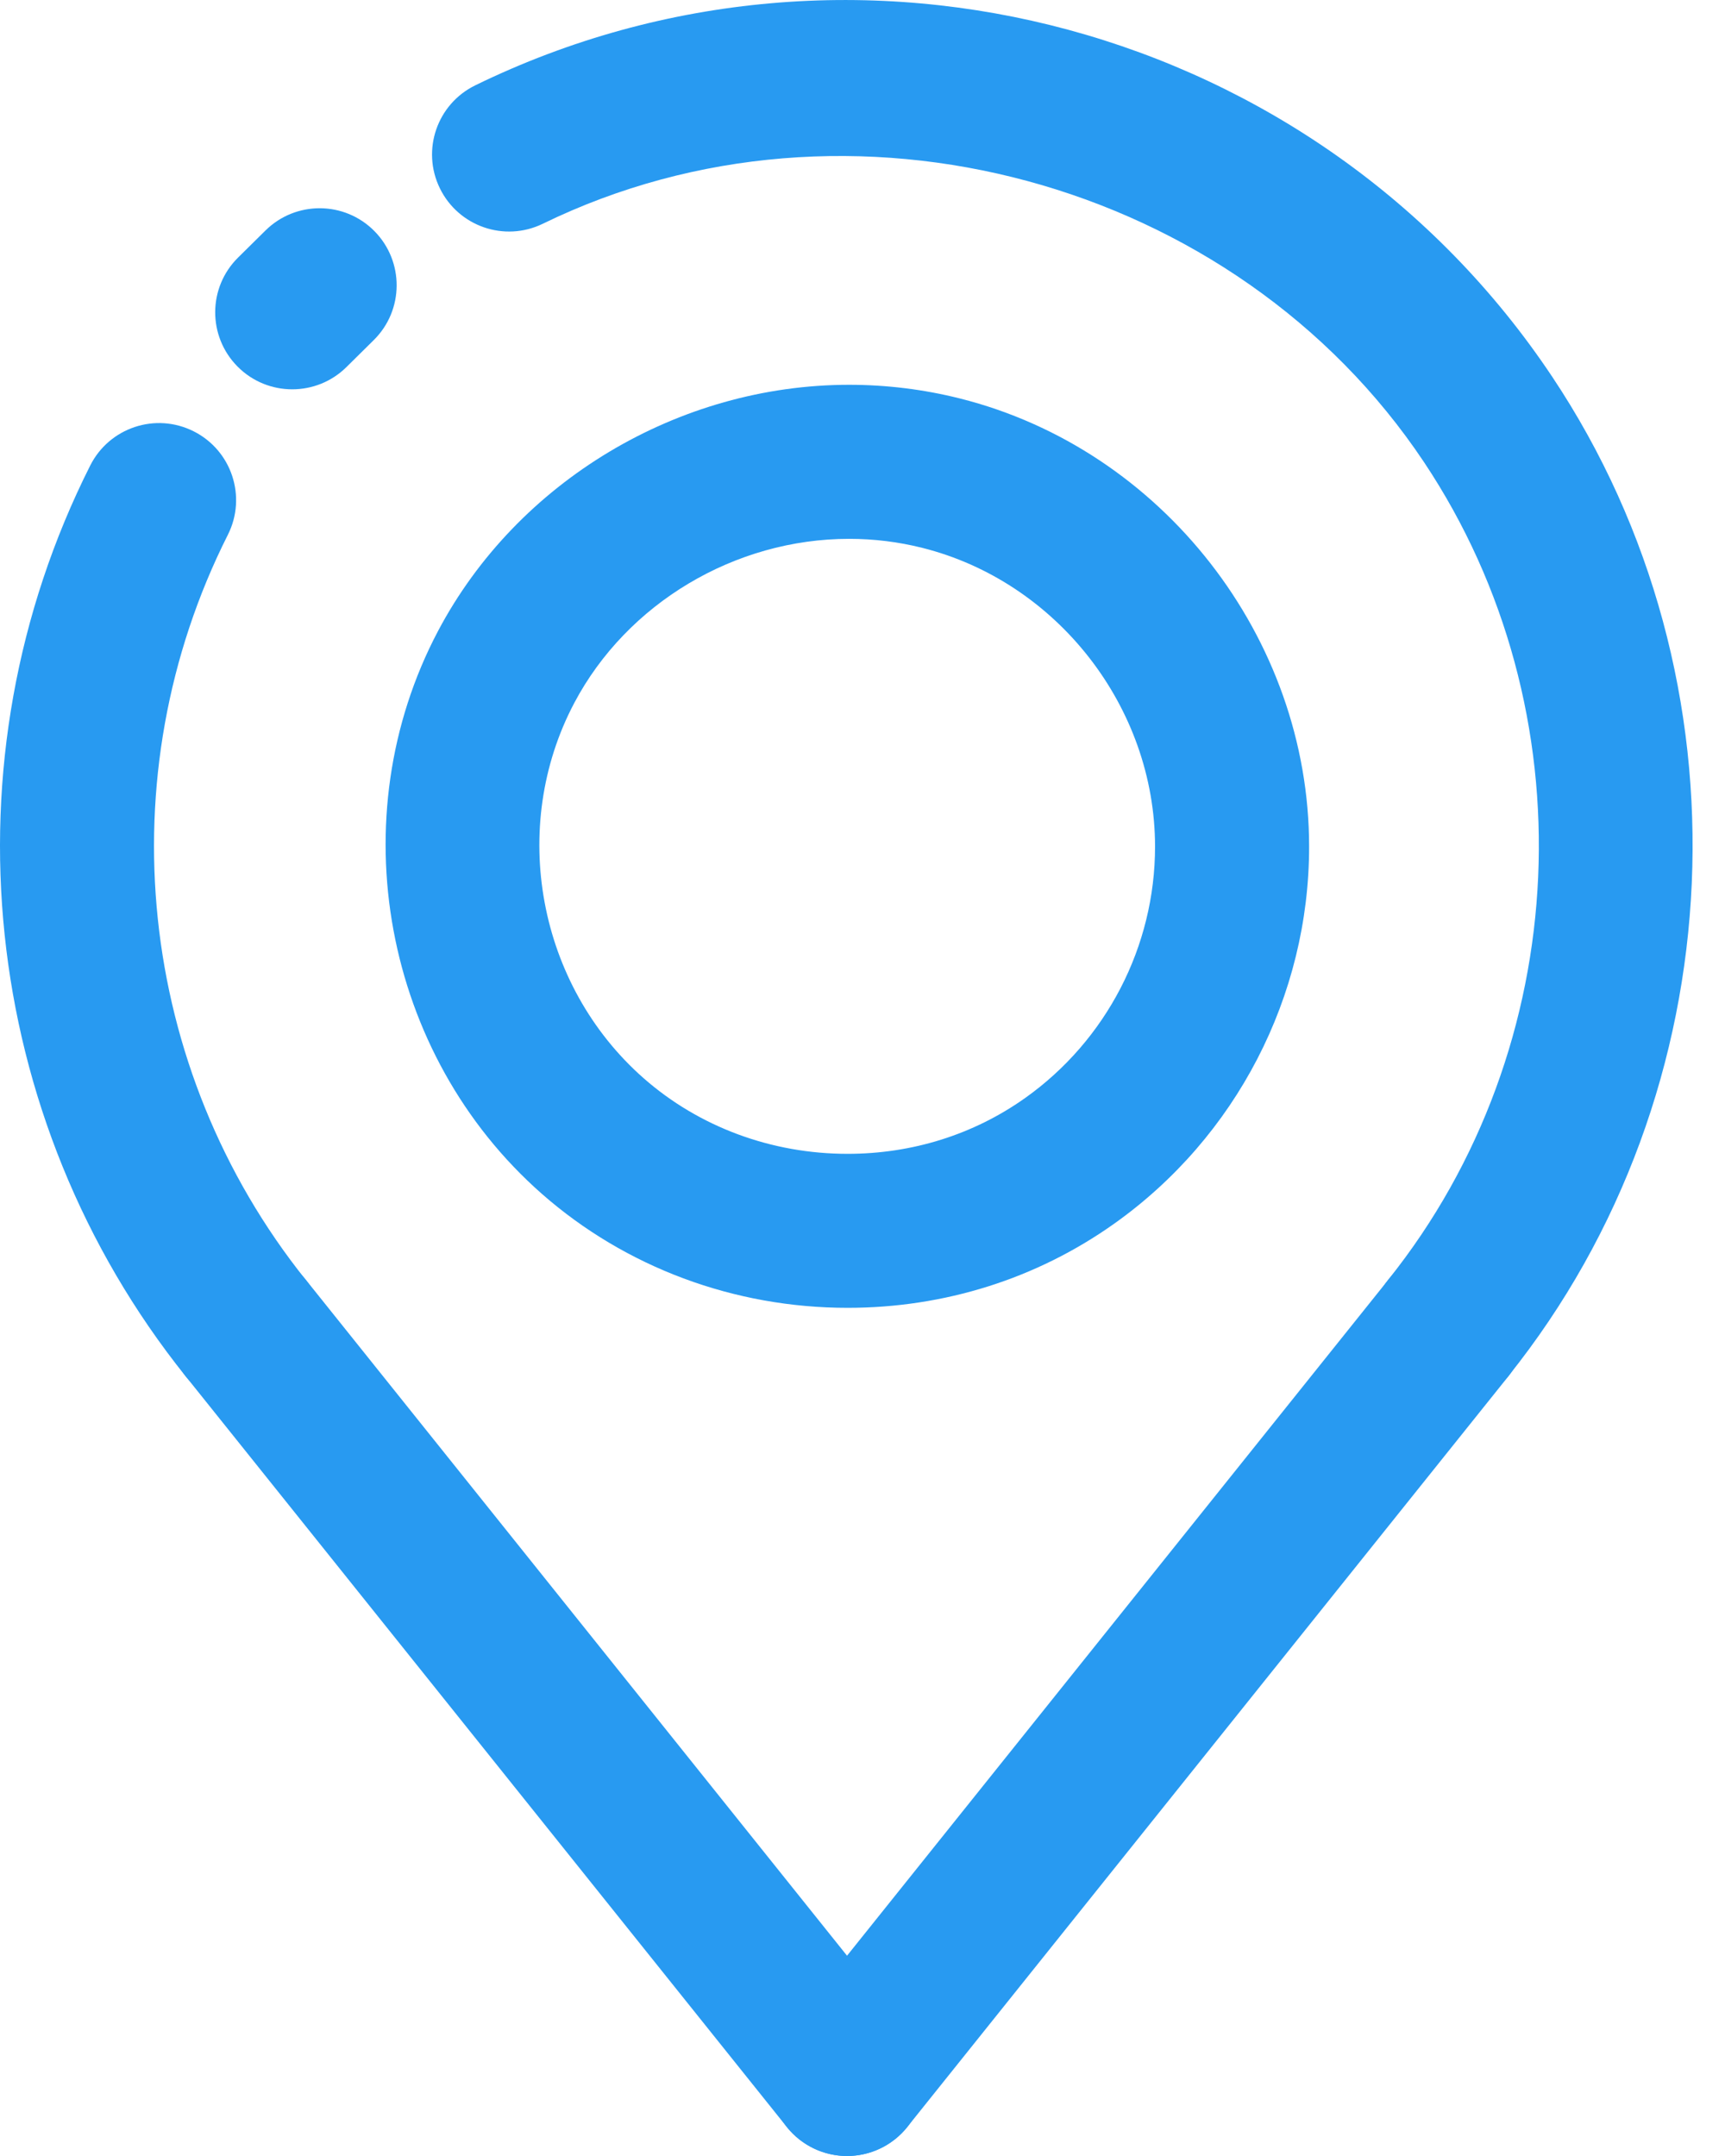
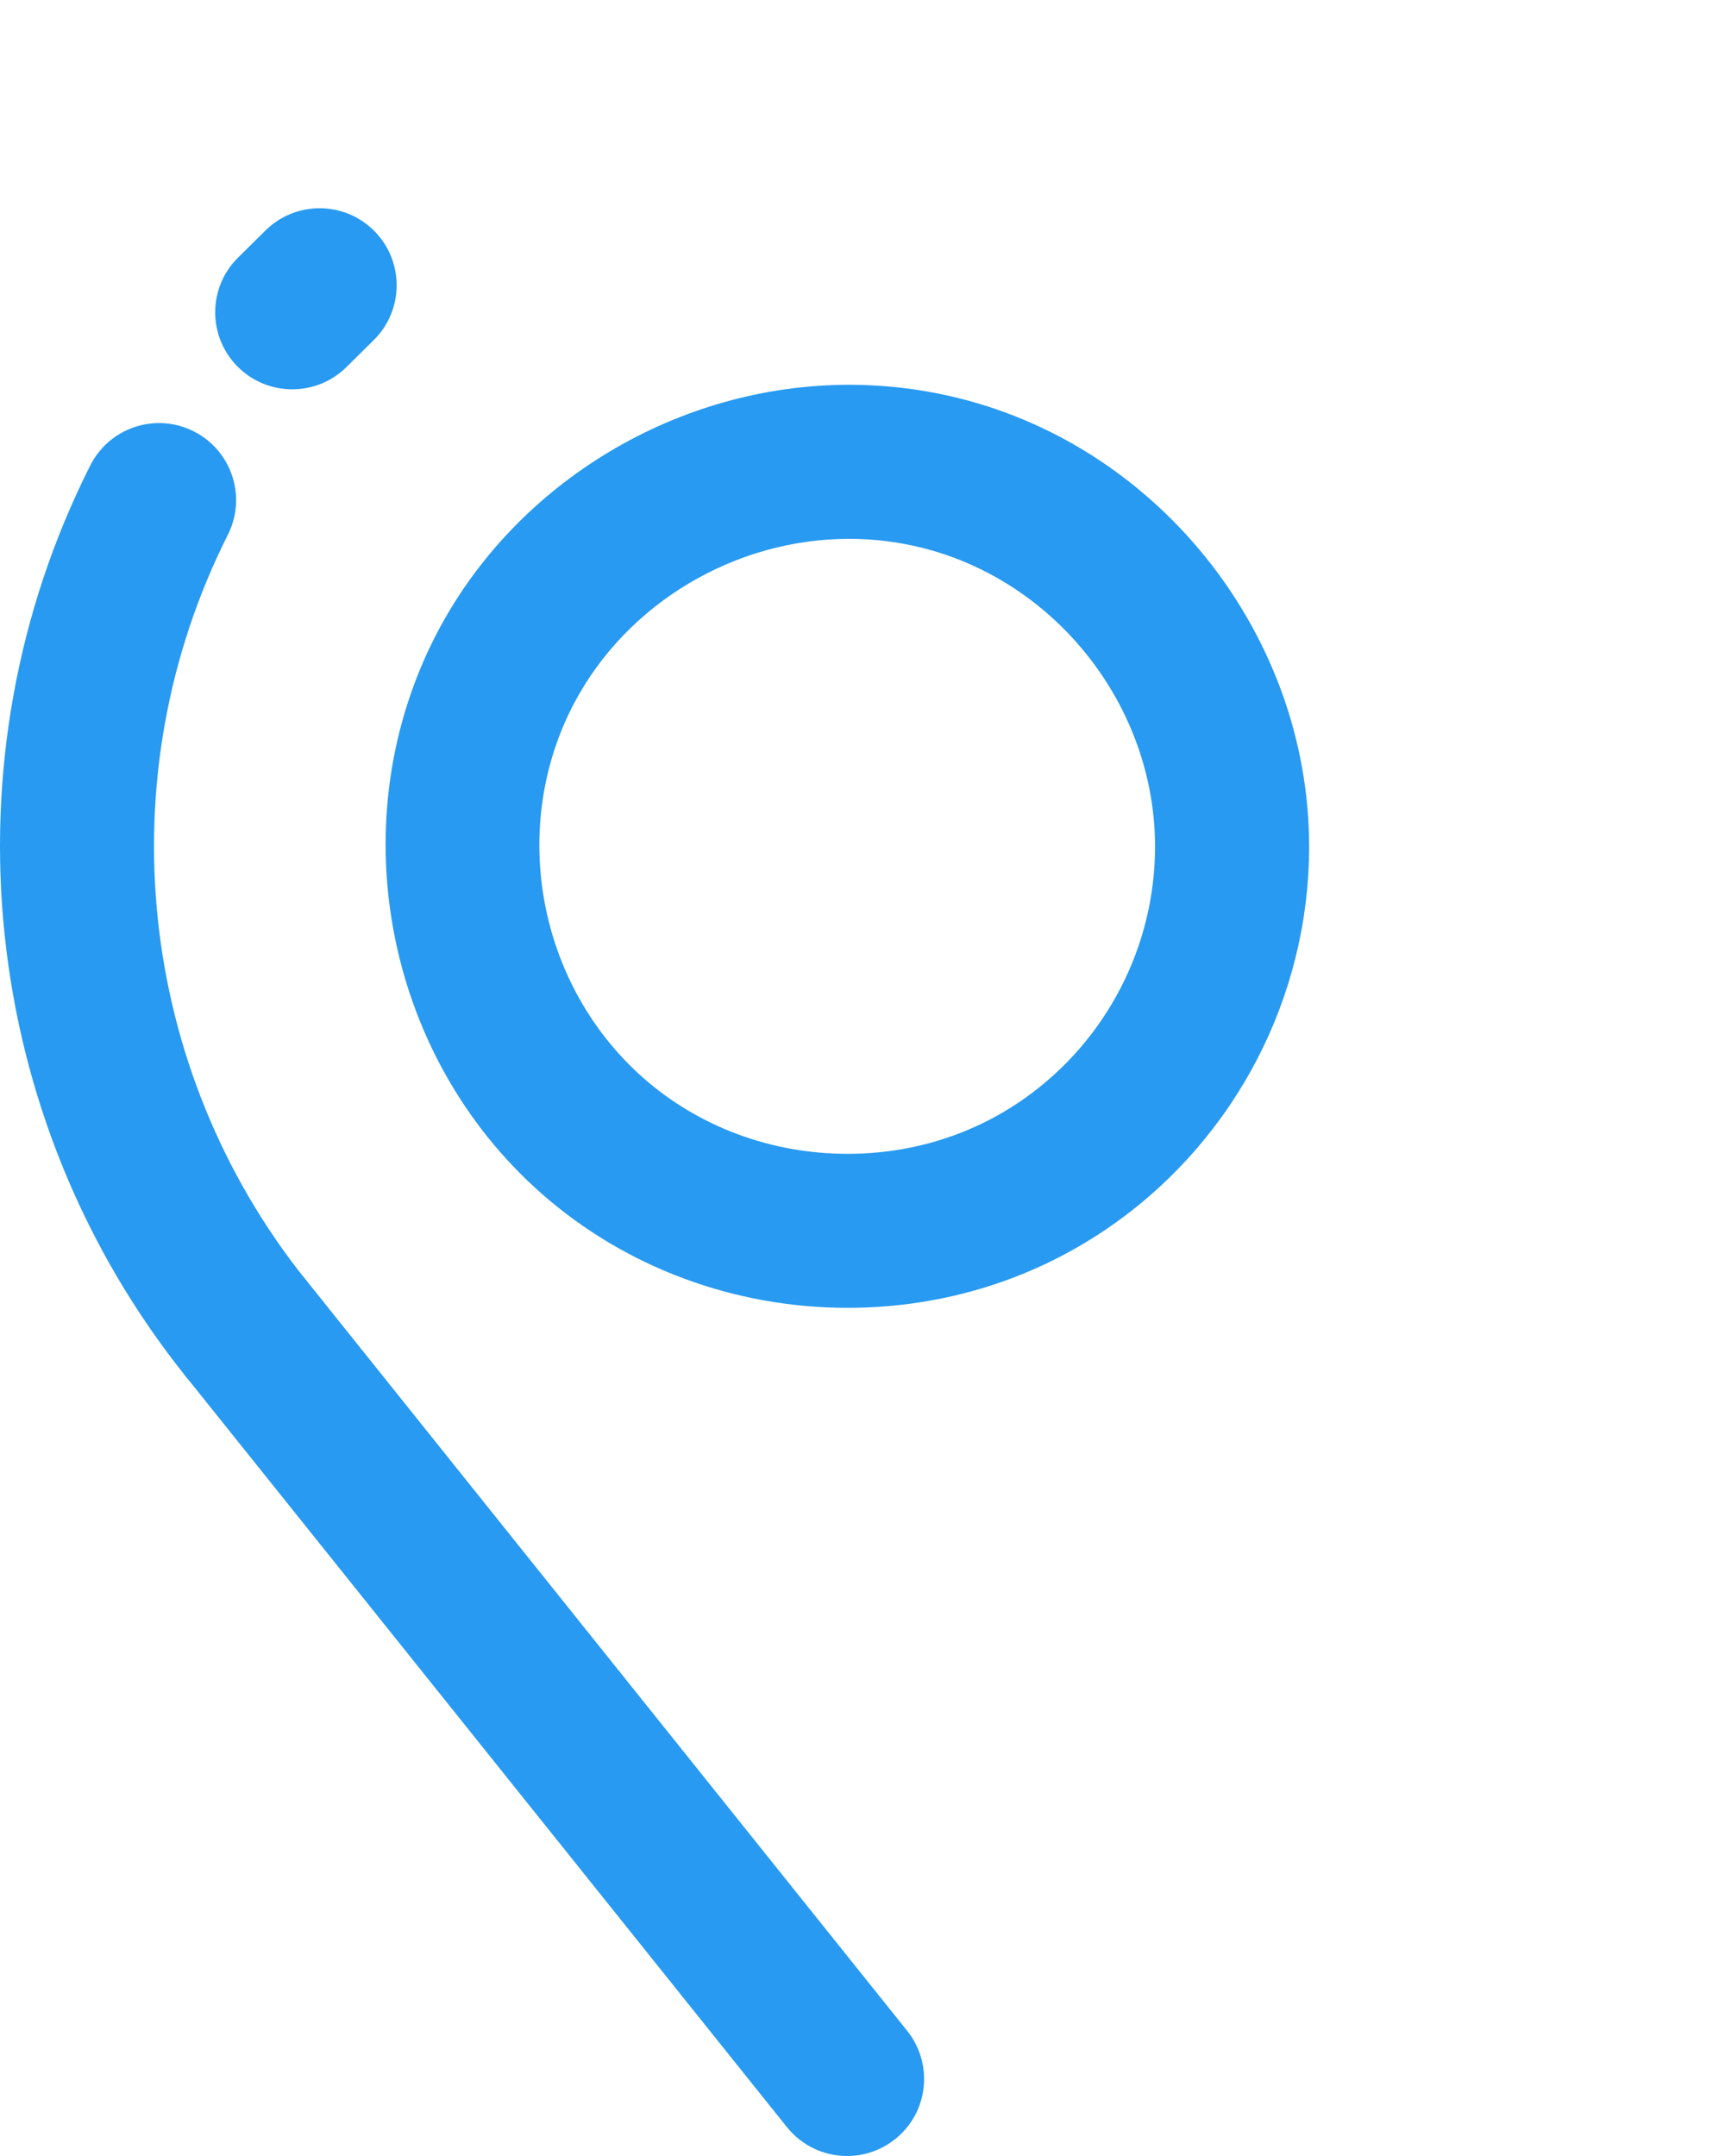
<svg xmlns="http://www.w3.org/2000/svg" width="32" height="40" viewBox="0 0 32 40" fill="none">
-   <path d="M4.559 26.068C4.14 26.068 3.725 25.884 3.442 25.532C-0.391 20.744 -1.085 14.112 1.674 8.636C2.029 7.932 2.887 7.646 3.594 8.003C4.298 8.358 4.582 9.217 4.227 9.922C1.969 14.402 2.537 19.829 5.673 23.746C6.166 24.362 6.067 25.261 5.45 25.754C5.187 25.965 4.872 26.068 4.559 26.068Z" fill="#289AF1" />
+   <path d="M4.559 26.068C4.14 26.068 3.725 25.884 3.442 25.532C-0.391 20.744 -1.085 14.112 1.674 8.636C2.029 7.932 2.887 7.646 3.594 8.003C4.298 8.358 4.582 9.217 4.227 9.922C1.969 14.402 2.537 19.829 5.673 23.746C5.187 25.965 4.872 26.068 4.559 26.068Z" fill="#289AF1" />
  <path d="M5.421 7.223C5.053 7.223 4.685 7.082 4.405 6.799C3.85 6.237 3.855 5.333 4.417 4.778L4.925 4.276C5.486 3.722 6.391 3.726 6.946 4.288C7.5 4.85 7.495 5.754 6.934 6.309L6.426 6.811C6.148 7.086 5.784 7.223 5.421 7.223Z" fill="#289AF1" />
-   <path d="M26.865 26.068C26.552 26.068 26.237 25.965 25.973 25.754C25.357 25.261 25.257 24.362 25.75 23.746C29.215 19.42 29.487 13.181 26.417 8.575C22.919 3.328 15.74 1.385 10.07 4.151C9.36 4.497 8.506 4.202 8.16 3.494C7.813 2.784 8.108 1.929 8.817 1.583C15.86 -1.855 24.448 0.47 28.794 6.989C32.549 12.62 32.215 20.244 27.981 25.531C27.699 25.884 27.284 26.068 26.865 26.068Z" fill="#289AF1" />
  <path d="M15.724 24.264C15.723 24.264 15.723 24.264 15.724 24.264C13.62 24.264 11.606 23.514 10.055 22.152C7.107 19.562 6.297 15.17 8.126 11.707C9.593 8.932 12.586 7.139 15.752 7.139C16.445 7.139 17.136 7.224 17.804 7.392C21.56 8.334 24.285 11.831 24.285 15.708C24.285 18.482 22.931 21.098 20.666 22.705C19.228 23.725 17.519 24.264 15.724 24.264ZM15.752 9.997C13.633 9.997 11.631 11.192 10.653 13.042C9.434 15.349 9.976 18.278 11.941 20.005C12.97 20.909 14.313 21.407 15.723 21.407C16.923 21.407 18.061 21.049 19.013 20.374C20.525 19.302 21.427 17.558 21.427 15.708C21.427 13.124 19.611 10.792 17.108 10.164C16.667 10.053 16.21 9.997 15.752 9.997Z" fill="#289AF1" />
-   <path d="M15.713 40C15.4 40 15.084 39.897 14.82 39.686C14.204 39.193 14.104 38.294 14.597 37.678L25.752 23.746C26.245 23.129 27.143 23.031 27.761 23.524C28.377 24.017 28.477 24.916 27.983 25.532L16.829 39.464C16.546 39.816 16.131 40 15.713 40Z" fill="#289AF1" />
  <path d="M15.714 40C15.296 40 14.88 39.816 14.598 39.464L3.443 25.532C2.95 24.916 3.05 24.017 3.666 23.524C4.281 23.031 5.181 23.13 5.675 23.746L16.829 37.678C17.322 38.294 17.223 39.194 16.607 39.686C16.342 39.897 16.027 40 15.714 40Z" fill="#289AF1" />
</svg>